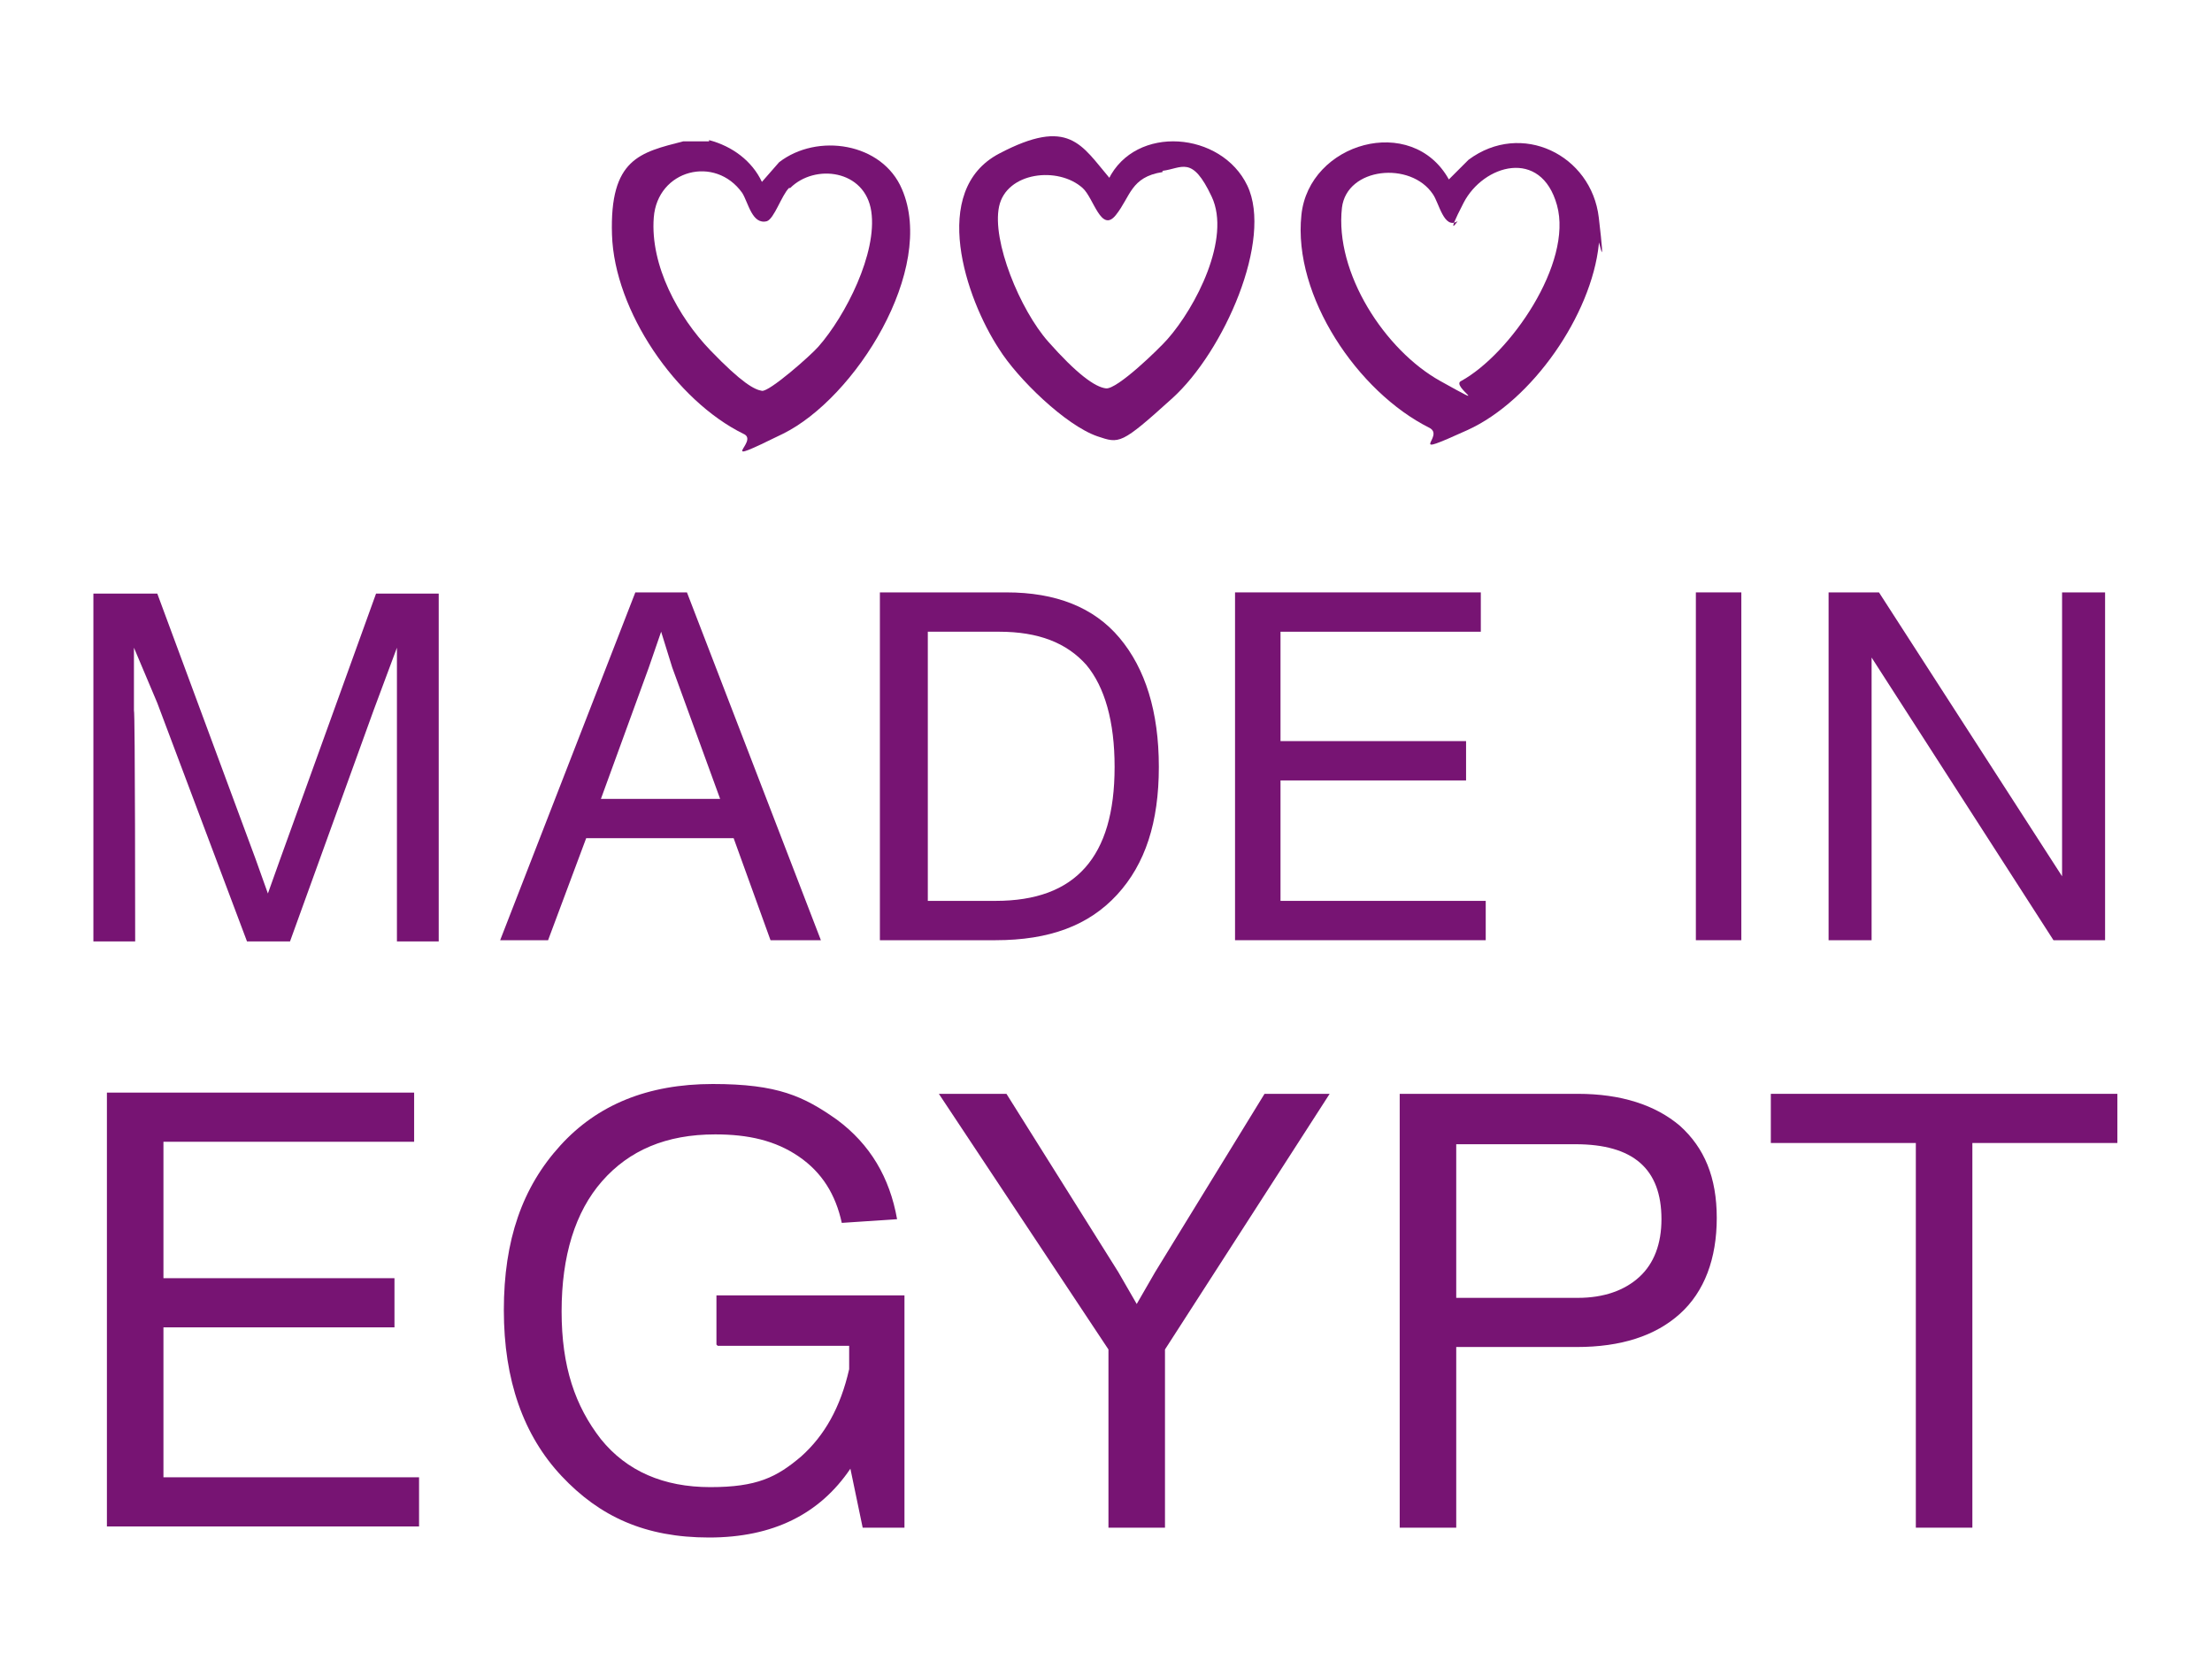
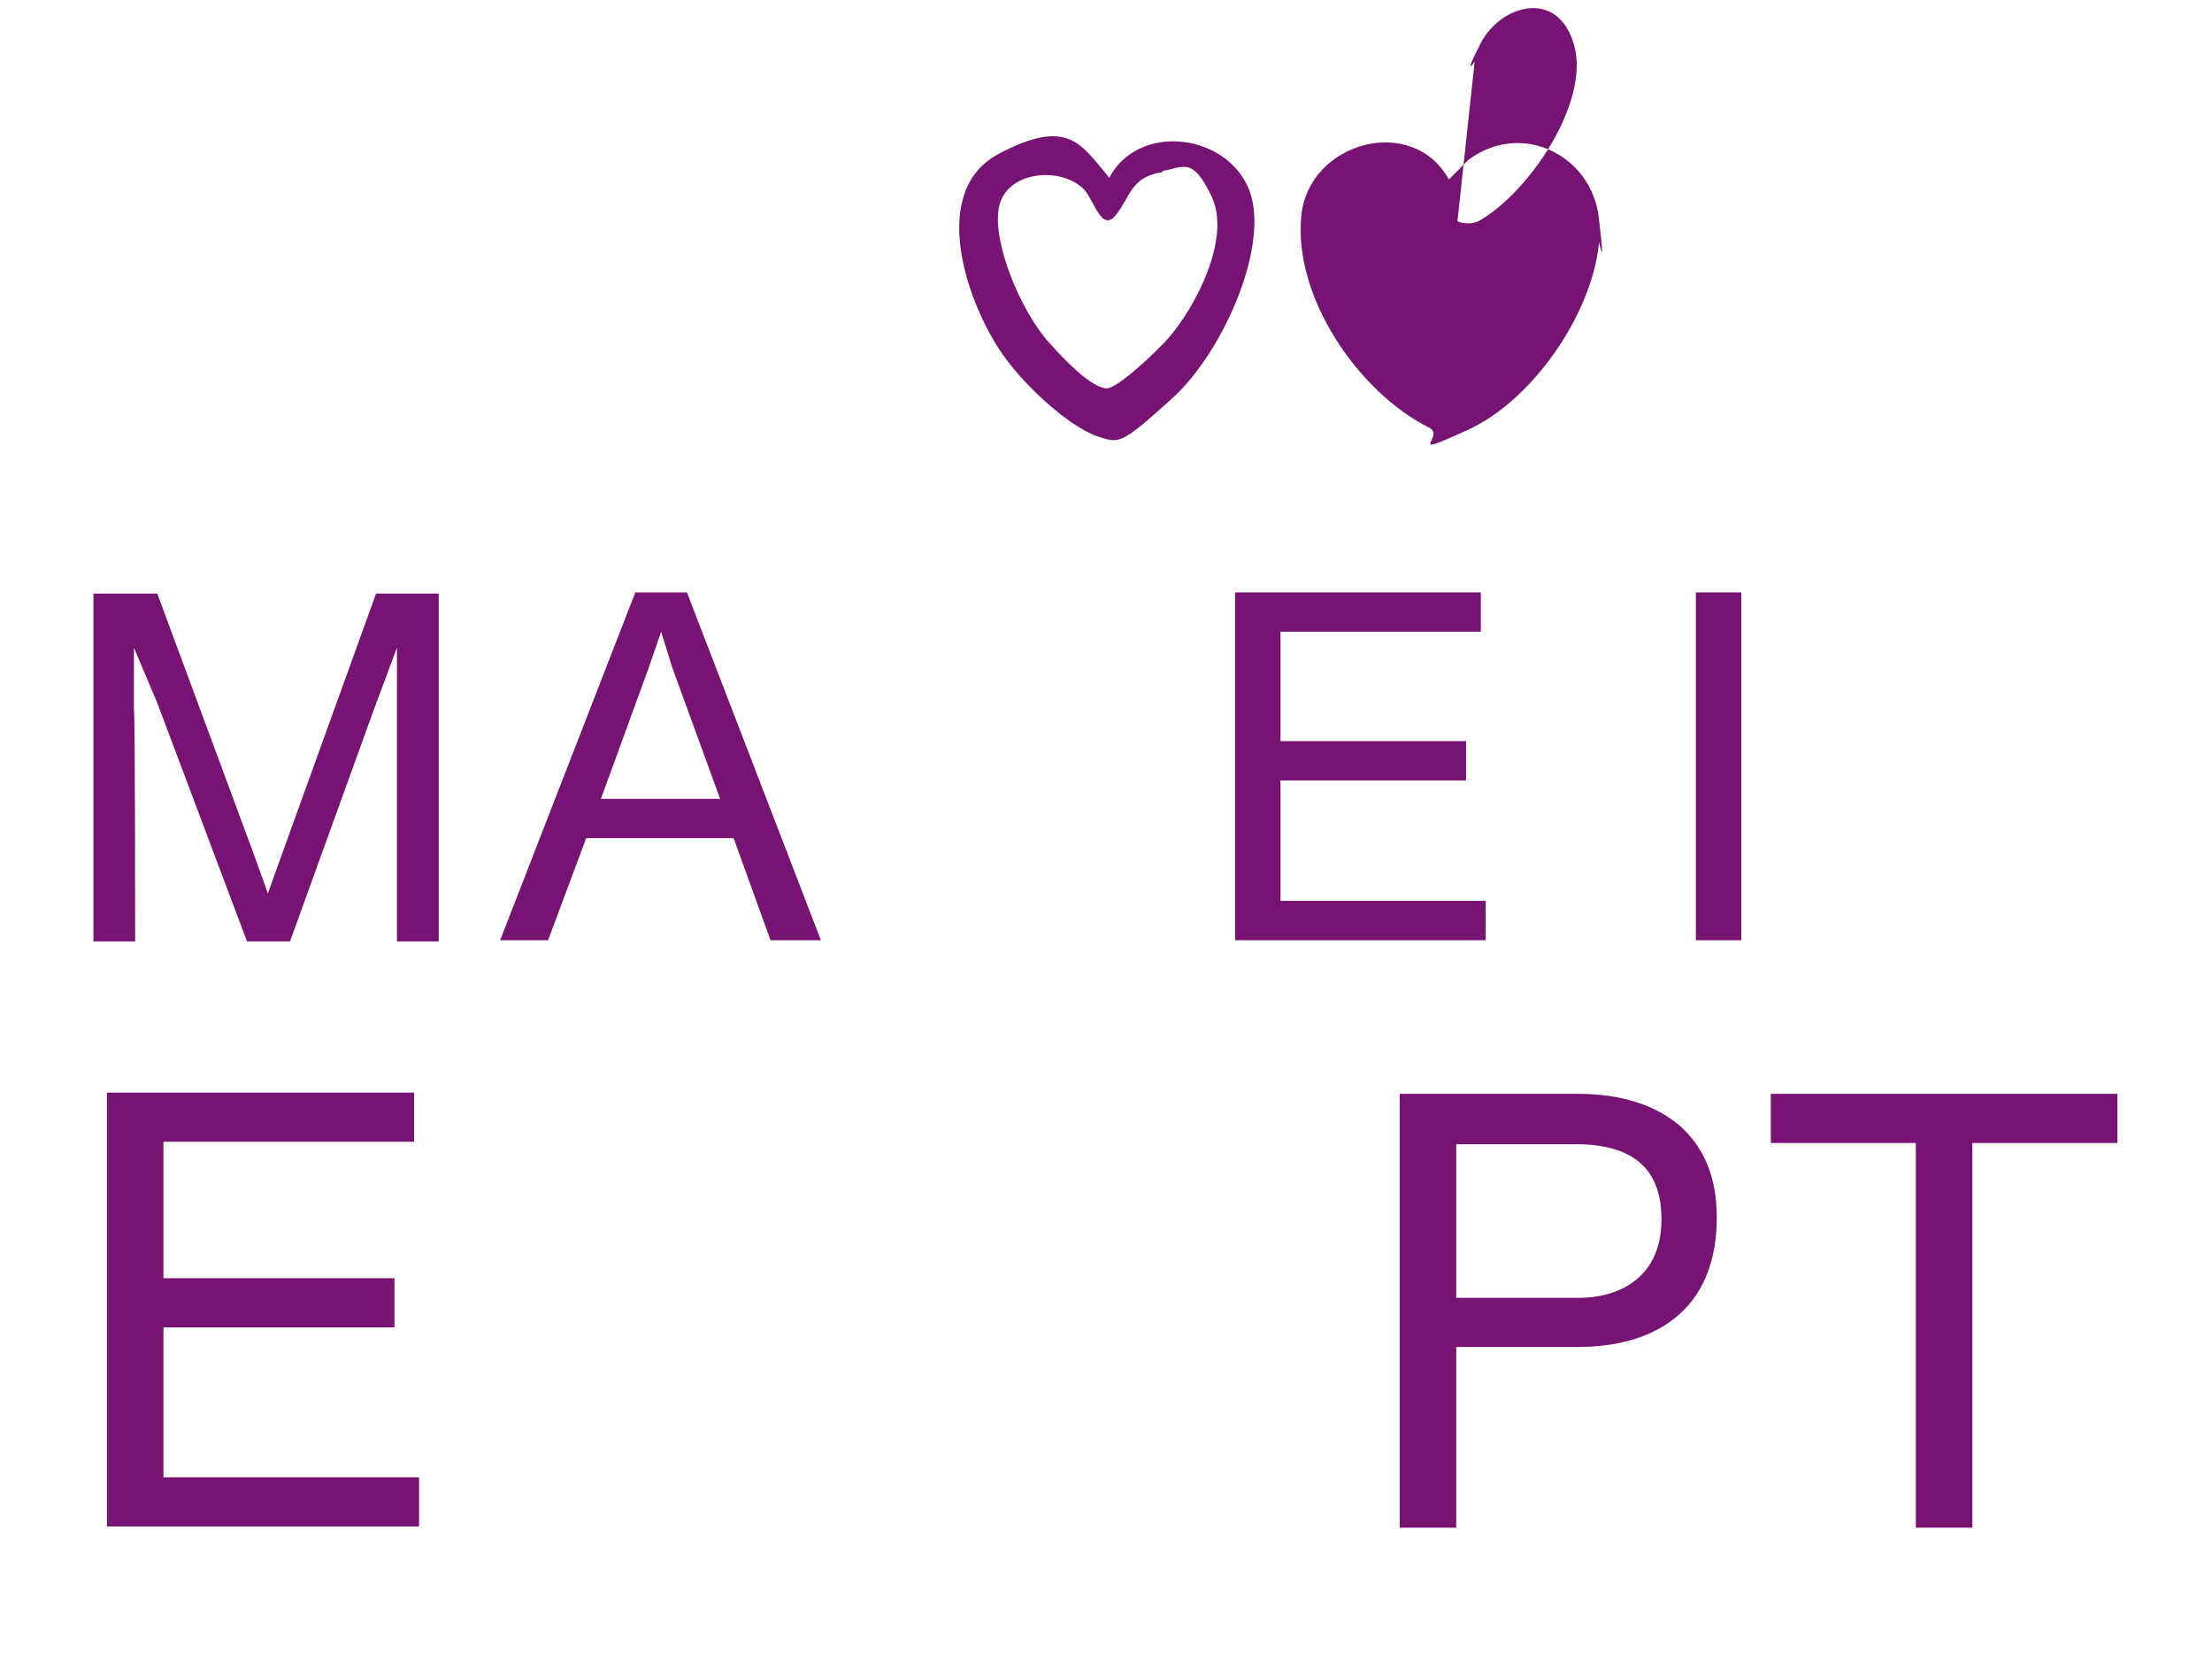
<svg xmlns="http://www.w3.org/2000/svg" id="Layer_1" version="1.1" viewBox="0 0 180 136.4">
  <defs>
    <style> .st0 { fill: #771473; } </style>
  </defs>
  <g>
    <g>
      <path class="st0" d="M22.8,69.9l7.8-21.6h5.1v28.3h-3.4v-23.9c0,0-1.9,5.1-1.9,5.1l-6.8,18.8h-3.5l-7.3-19.4-1.9-4.5v5.1c.1,0,.1,18.8.1,18.8h-3.4v-28.3h5.2l8,21.6,1,2.8,1-2.8Z" />
      <path class="st0" d="M66.8,76.5h-4.1l-3-8.3h-12l-3.1,8.3h-3.9l11-28.3h4.2l10.9,28.3ZM52.8,54.3l-3.9,10.7h9.7l-3.9-10.7-.9-2.9-1,2.9Z" />
-       <path class="st0" d="M71.7,48.2h10.2c4,0,7.1,1.2,9.2,3.7,2.1,2.5,3.2,6,3.2,10.5s-1.1,7.9-3.4,10.4c-2.3,2.5-5.5,3.7-9.9,3.7h-9.4v-28.3ZM75.4,73.3h5.6c3.3,0,5.7-.9,7.3-2.7s2.4-4.5,2.4-8.2-.8-6.5-2.3-8.3c-1.6-1.8-3.9-2.7-7.1-2.7h-5.8v21.9Z" />
      <path class="st0" d="M104.2,63.6v9.7h16.7v3.2h-20.4v-28.3h20v3.2h-16.3v8.9h15.1v3.2h-15.1Z" />
      <path class="st0" d="M141.7,76.5h-3.7v-28.3h3.7v28.3Z" />
-       <path class="st0" d="M167.8,71.3v-23.1h3.5v28.3h-4.2l-14.8-23v23h-3.5v-28.3h4.1l14.9,23.1Z" />
    </g>
    <g>
      <path class="st0" d="M13.3,108.1v12.1h20.8v4H8.7v-35.3h25v4H13.3v11.1h18.8v4H13.3Z" />
-       <path class="st0" d="M58.3,109.4v-4h15.3v18.9h-3.4l-1-4.8c-2.5,3.7-6.3,5.6-11.5,5.6s-8.9-1.7-12-5c-3.1-3.3-4.7-7.8-4.7-13.5s1.5-10,4.6-13.4c3-3.3,7.1-5,12.4-5s7.4,1,10.1,2.9c2.7,2,4.3,4.7,4.9,8.1l-4.5.3c-.5-2.3-1.6-4.1-3.5-5.4s-4.1-1.8-6.8-1.8c-4,0-7,1.3-9.2,3.8-2.2,2.5-3.3,6.1-3.3,10.6s1.1,7.7,3.2,10.4c2.1,2.6,5.1,3.9,8.9,3.9s5.4-.8,7.4-2.5c1.9-1.7,3.2-4,3.9-7.1v-1.9h-10.7Z" />
-       <path class="st0" d="M94,103.5l8.9-14.5h5.3l-13.4,20.8v14.5h-4.6v-14.5l-13.8-20.8h5.5l9.1,14.5,1.5,2.6,1.5-2.6Z" />
      <path class="st0" d="M113.9,89h14.5c3.5,0,6.3.9,8.3,2.6,2,1.8,3,4.2,3,7.5s-1,6-3,7.8c-2,1.8-4.8,2.7-8.4,2.7h-9.8v14.7h-4.6v-35.3ZM118.5,105.6h9.9c2.1,0,3.8-.6,5-1.7,1.2-1.1,1.8-2.7,1.8-4.7,0-4.1-2.3-6.1-7-6.1h-9.7v12.5Z" />
      <path class="st0" d="M144.1,89h28.2v4h-11.8v31.3h-4.6v-31.3h-11.8v-4Z" />
    </g>
  </g>
  <g id="BhmA75.tif">
    <g>
-       <path class="st0" d="M57.7,11.4c1.9.5,3.5,1.7,4.3,3.4l1.4-1.6c3.1-2.4,8.4-1.6,10,2.2,2.8,6.5-3.8,17-9.7,19.9s-1.8.6-3.2,0c-5.5-2.7-10.5-10-10.7-16.2s2.3-6.7,5.8-7.6h2.1ZM64.2,15.3c-.6.6-1.2,2.5-1.8,2.7-1.2.3-1.5-1.5-2-2.3-2.2-3.1-6.9-1.9-7.2,2s2,8.1,4.6,10.8,3.6,3.2,4.2,3.3,4-2.9,4.6-3.6c2.2-2.5,4.8-7.6,4.3-11s-4.6-3.9-6.6-1.9Z" />
-       <path class="st0" d="M130.1,19.9c-.6,5.7-5.4,12.7-10.7,15.1s-1.7.5-3.1-.2c-5.8-2.9-11.1-10.7-10.4-17.3.6-5.9,9-8.3,12-2.9l1.6-1.6c4.3-3.2,10-.4,10.6,4.7s0,1.6,0,2.1ZM118.6,18c-1.1.7-1.5-1.5-2-2.2-1.8-2.7-7-2.2-7.4,1.1-.6,5.3,3.5,11.6,8,14.1s.8.4,1.7,0c4-2.2,9.1-9.6,7.8-14.3s-6-3.3-7.6-.2-.4,1.4-.5,1.5Z" />
+       <path class="st0" d="M130.1,19.9c-.6,5.7-5.4,12.7-10.7,15.1s-1.7.5-3.1-.2c-5.8-2.9-11.1-10.7-10.4-17.3.6-5.9,9-8.3,12-2.9l1.6-1.6c4.3-3.2,10-.4,10.6,4.7s0,1.6,0,2.1ZM118.6,18s.8.4,1.7,0c4-2.2,9.1-9.6,7.8-14.3s-6-3.3-7.6-.2-.4,1.4-.5,1.5Z" />
      <path class="st0" d="M90.2,14.6c2.2-4.5,9.2-3.9,11.3.5s-1.9,13.5-6.1,17.3-4.3,3.7-6.1,3.1c-2.6-.9-6.5-4.7-8-7.1-2.7-4.1-5.7-12.9,0-15.9s6.7-.7,9,2ZM94.6,14c-2.6.4-2.6,2-3.8,3.5s-1.8-1.4-2.7-2.2c-2-1.8-6.2-1.3-6.8,1.5s1.7,8.4,4,11,3.8,3.7,4.7,3.8,4.3-3.2,5-4c2.3-2.6,5.2-8.2,3.6-11.6s-2.4-2.3-4-2.1Z" />
    </g>
  </g>
</svg>